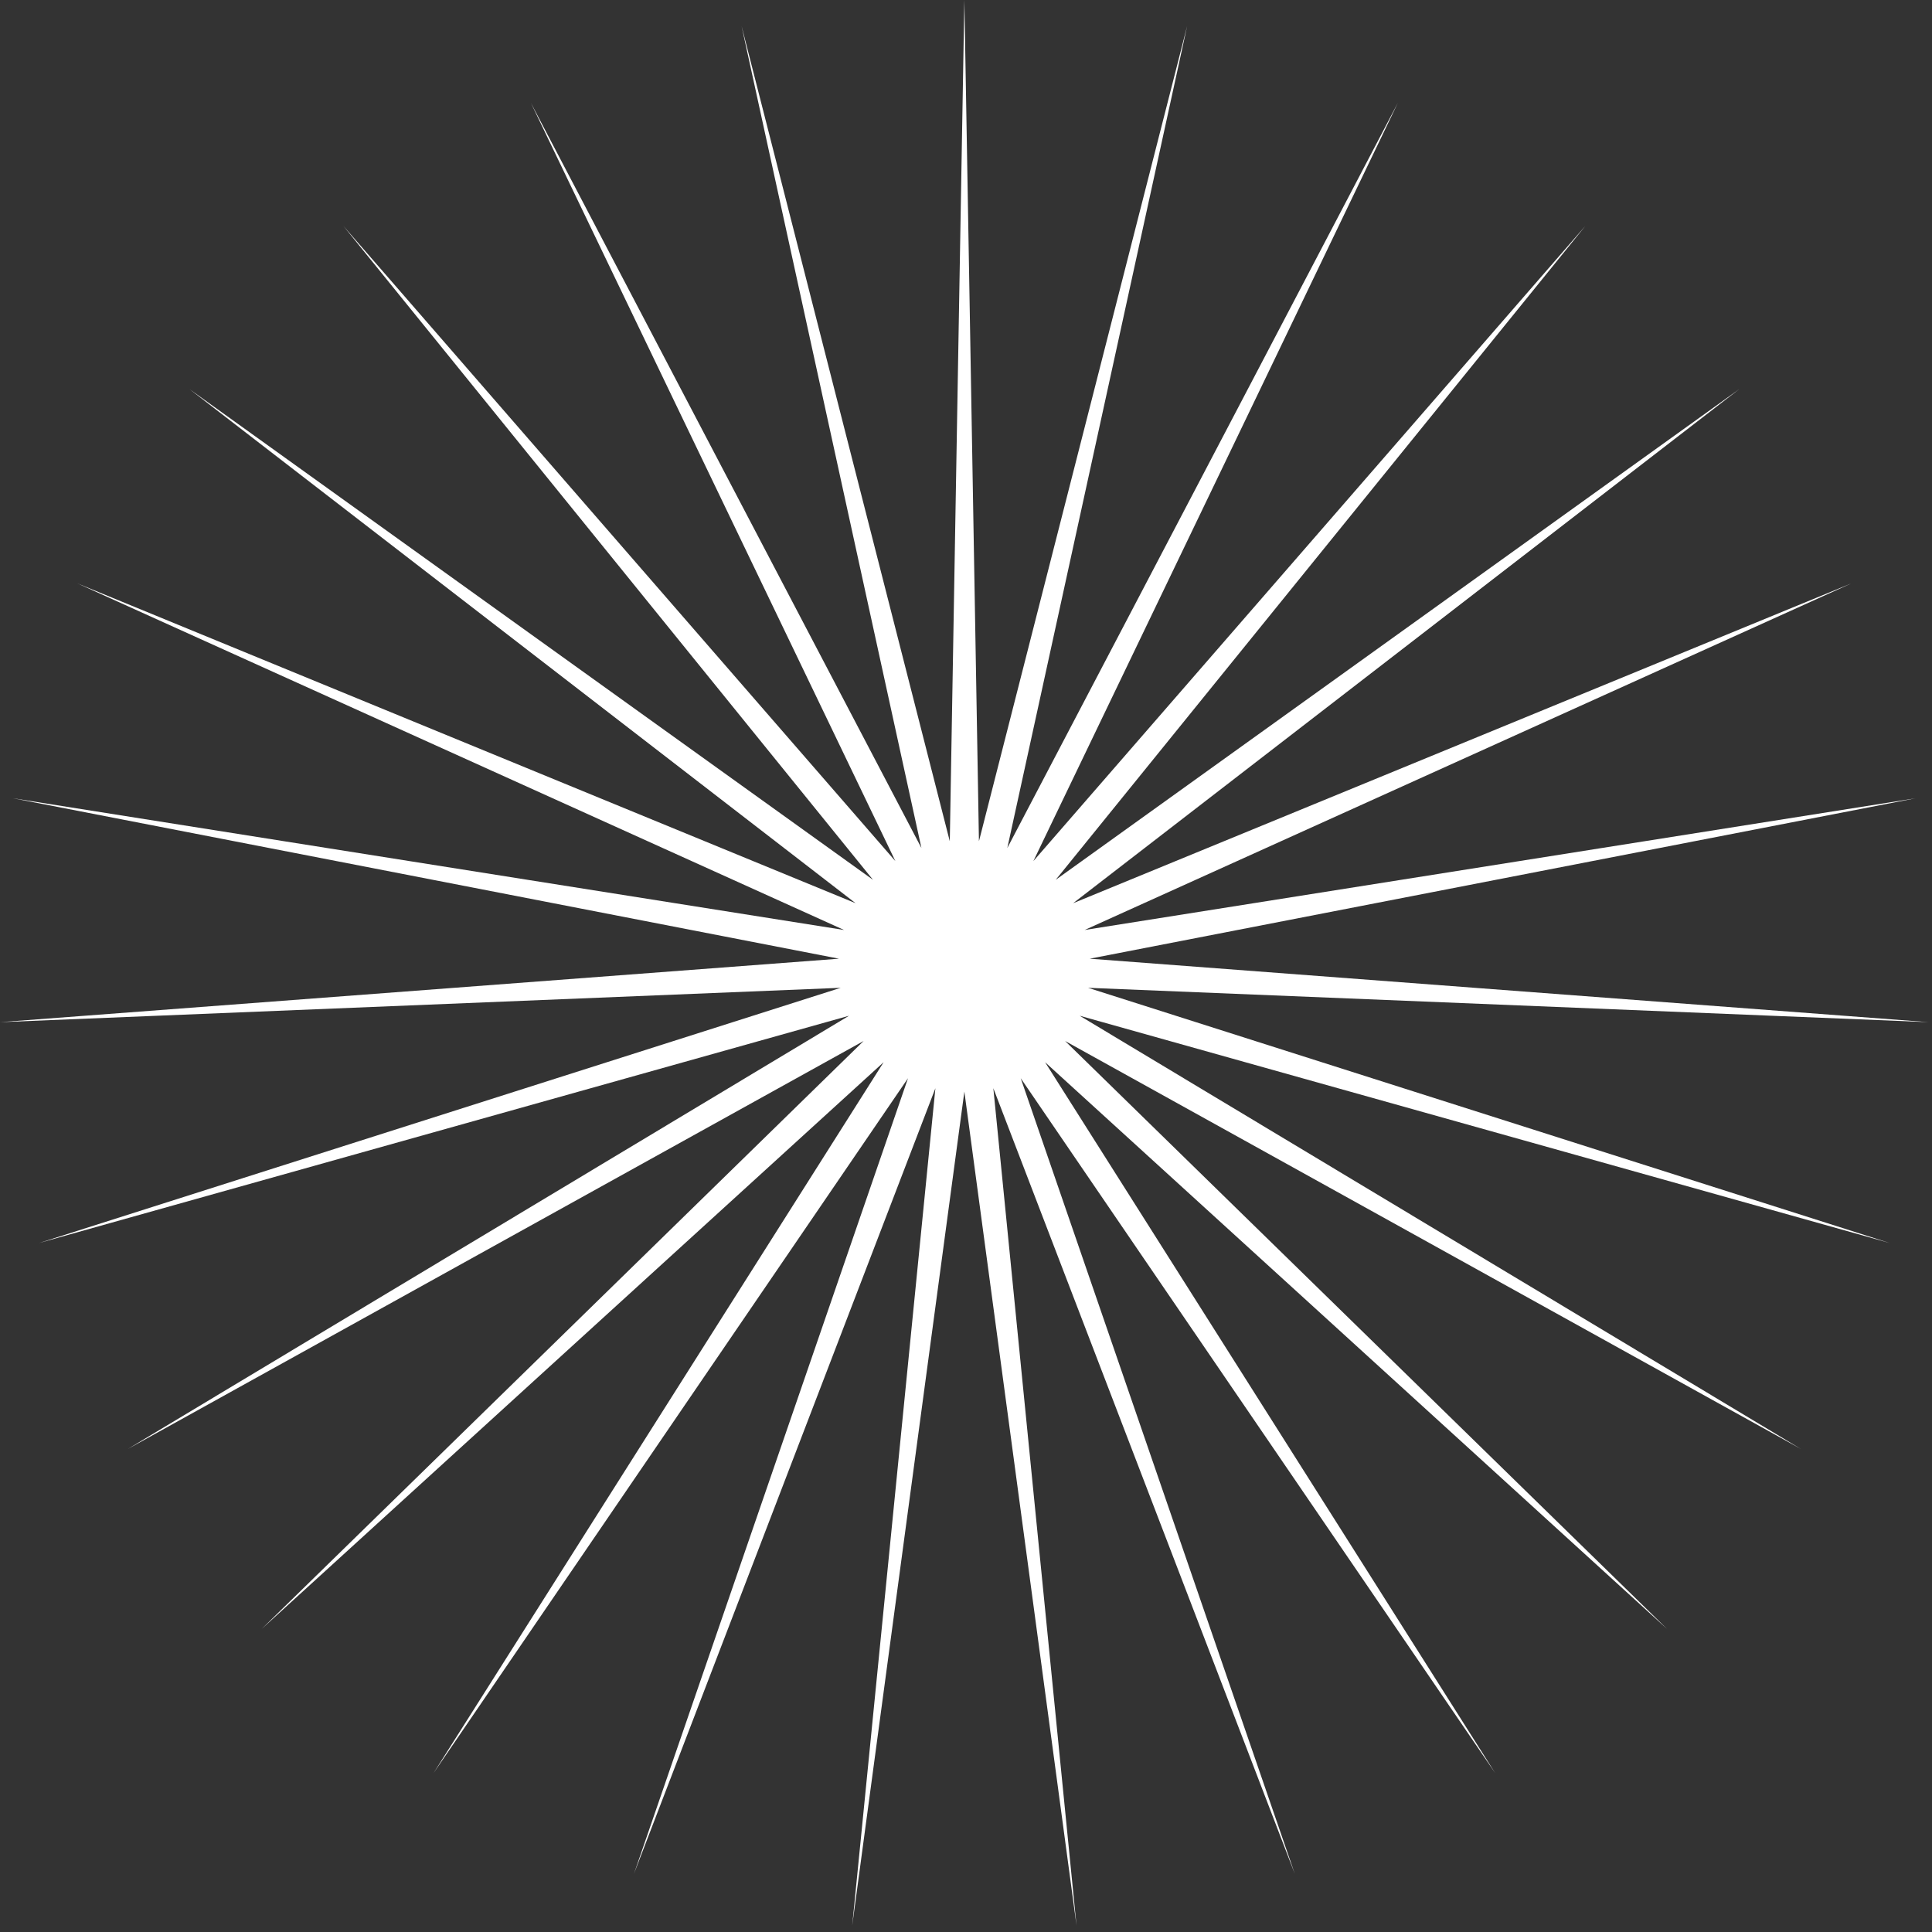
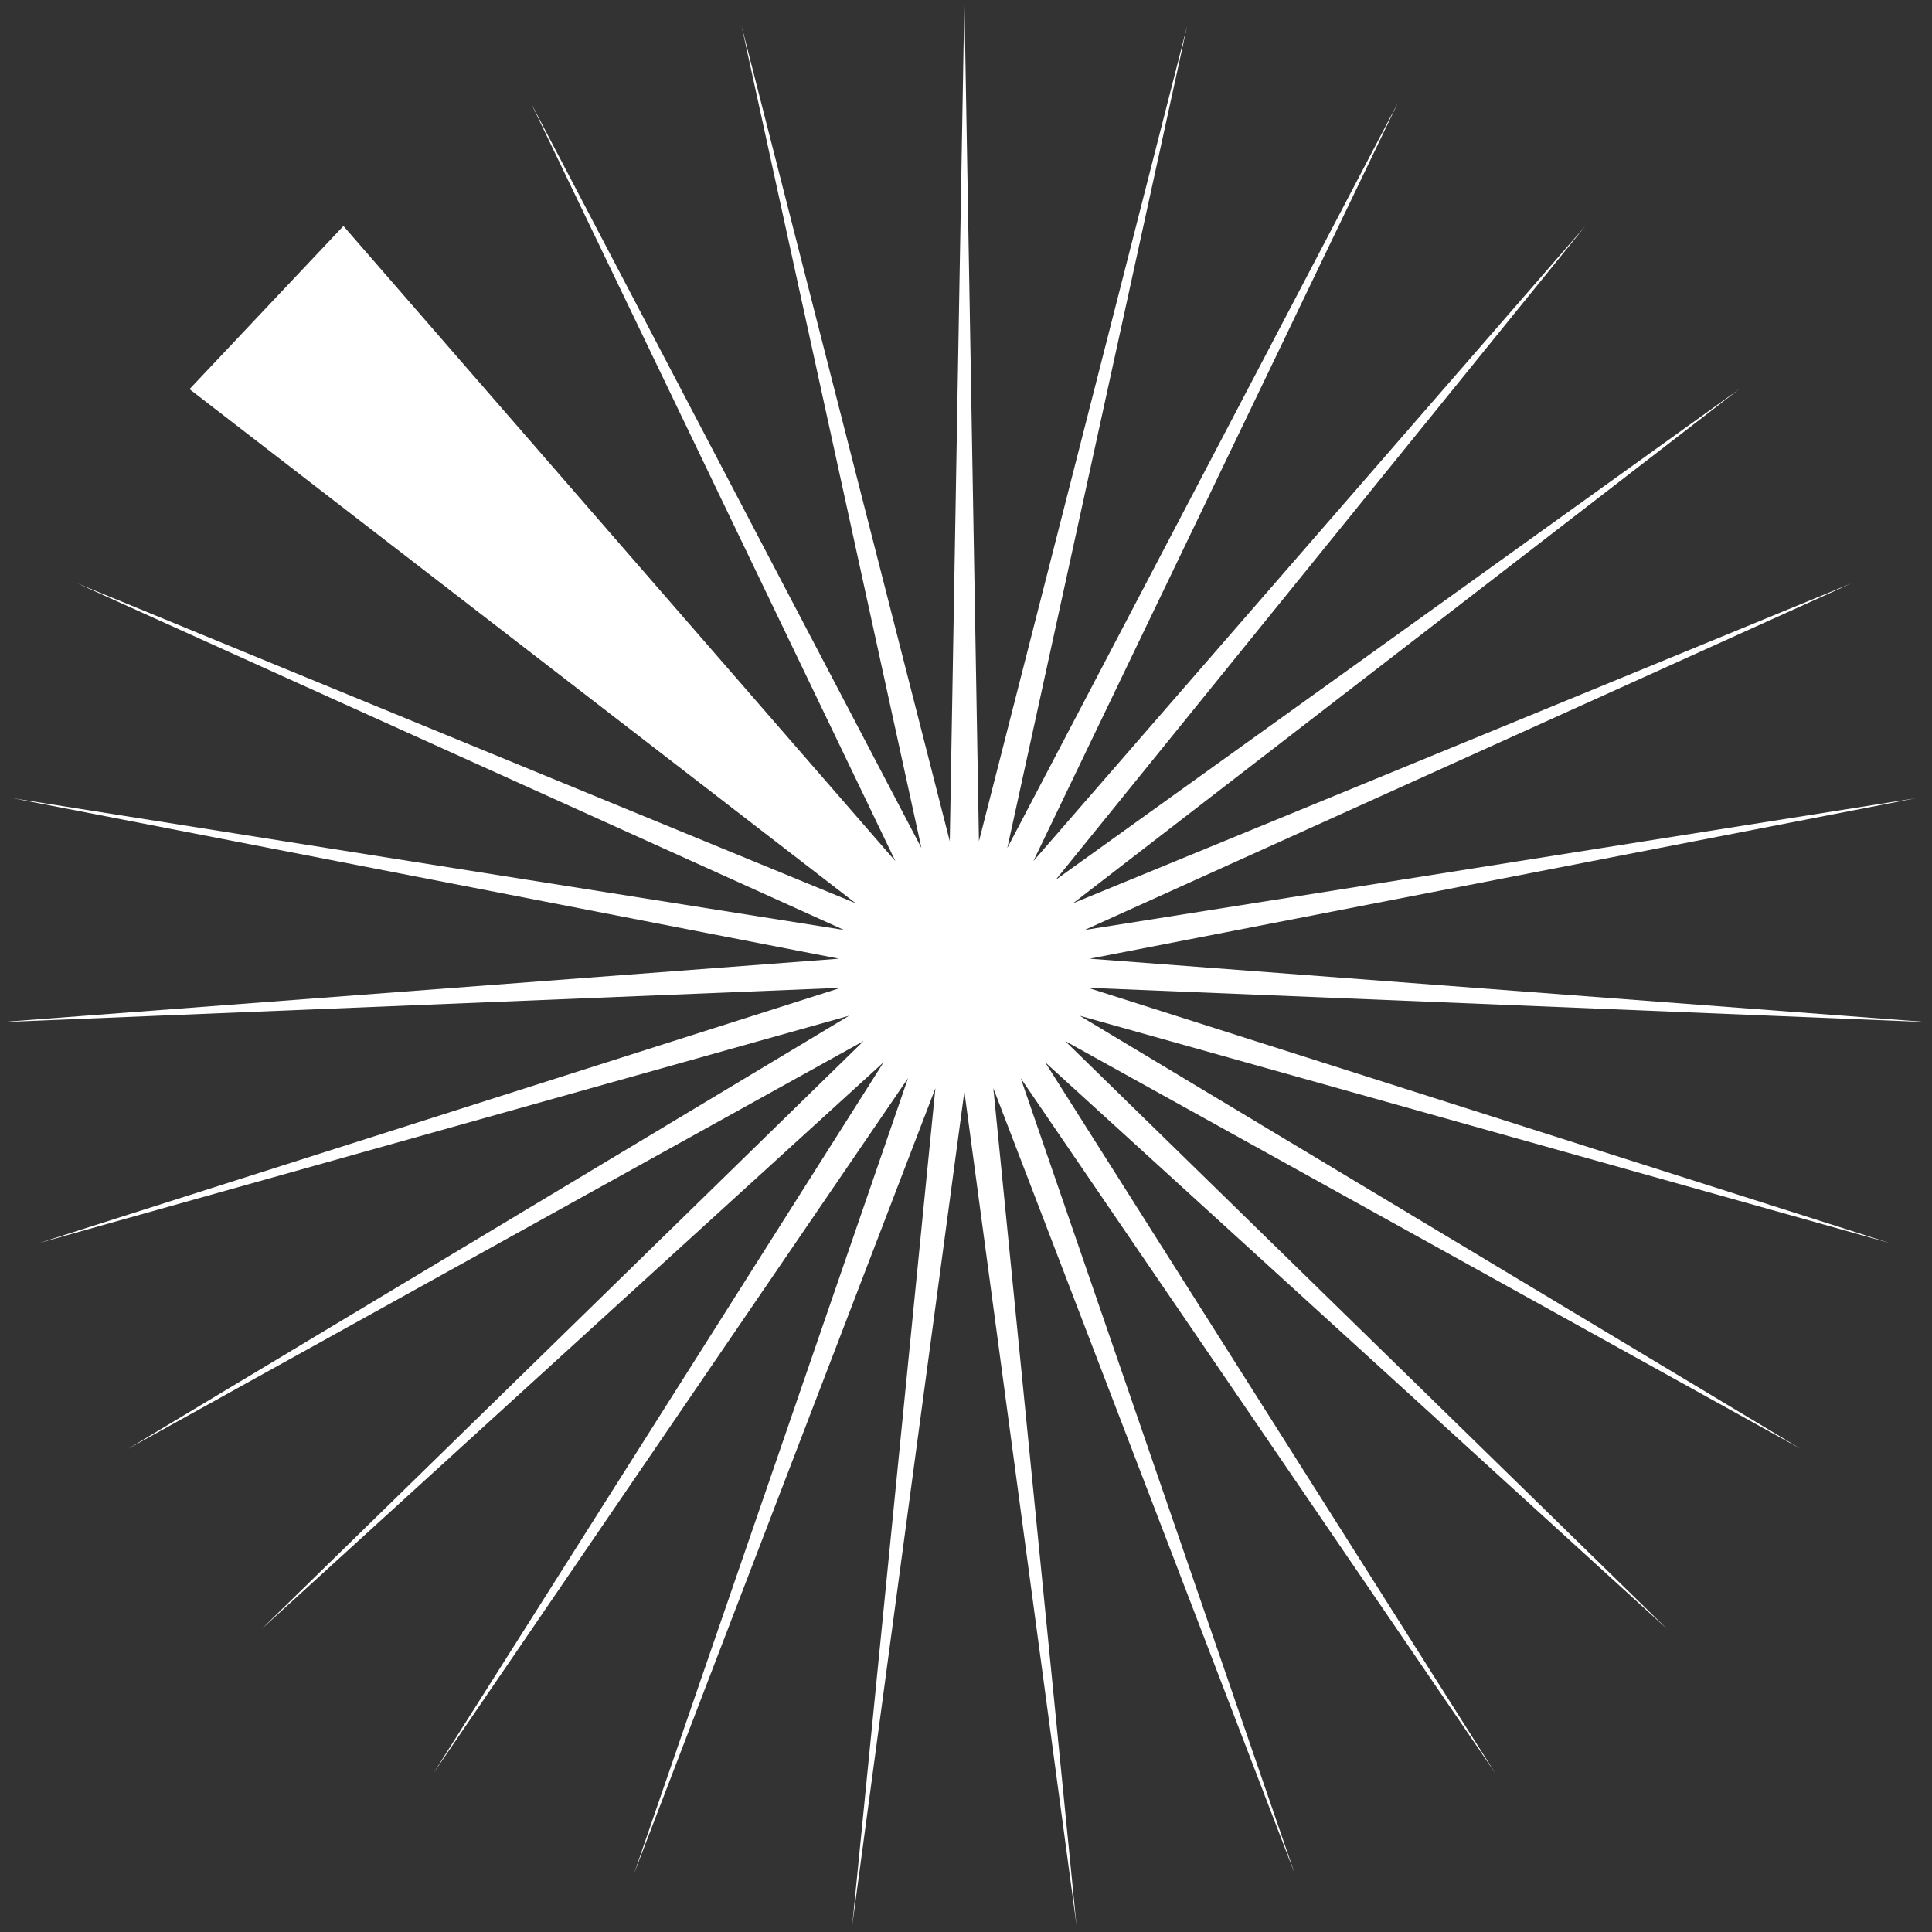
<svg xmlns="http://www.w3.org/2000/svg" width="213" height="213" viewBox="0 0 213 213" fill="none">
  <rect x="0" y="0" width="213" height="213" fill="#333333" stroke="none" />
-   <path d="M106.32 0L107.927 92.749L130.88 2.871L111.055 93.49L154.117 11.328L113.928 94.933L174.777 24.916L116.39 96.999L191.746 42.903L118.31 99.578L204.11 64.317L119.583 102.529L211.202 88.007L120.141 105.695L212.64 112.692L119.954 108.904L208.346 137.045L119.033 111.984L198.552 159.75L117.425 114.768L183.785 179.585L115.219 117.106L164.843 195.479L112.533 118.872L142.745 206.577L109.513 119.972L118.684 212.28L106.32 120.345L93.956 212.28L103.127 119.972L69.895 206.577L100.106 118.872L47.797 195.479L97.42 117.106L28.855 179.585L95.214 114.768L14.088 159.75L93.607 111.984L4.294 137.045L92.685 108.904L7.62939e-06 112.692L92.498 105.695L1.438 88.007L93.056 102.529L8.53 64.317L94.33 99.578L20.894 42.903L96.249 96.999L37.863 24.916L98.712 94.933L58.523 11.328L101.585 93.49L81.759 2.871L104.713 92.749L106.32 0Z" fill="white" />
+   <path d="M106.32 0L107.927 92.749L130.88 2.871L111.055 93.49L154.117 11.328L113.928 94.933L174.777 24.916L116.39 96.999L191.746 42.903L118.31 99.578L204.11 64.317L119.583 102.529L211.202 88.007L120.141 105.695L212.64 112.692L119.954 108.904L208.346 137.045L119.033 111.984L198.552 159.75L117.425 114.768L183.785 179.585L115.219 117.106L164.843 195.479L112.533 118.872L142.745 206.577L109.513 119.972L118.684 212.28L106.32 120.345L93.956 212.28L103.127 119.972L69.895 206.577L100.106 118.872L47.797 195.479L97.42 117.106L28.855 179.585L95.214 114.768L14.088 159.75L93.607 111.984L4.294 137.045L92.685 108.904L7.62939e-06 112.692L92.498 105.695L1.438 88.007L93.056 102.529L8.53 64.317L94.33 99.578L20.894 42.903L37.863 24.916L98.712 94.933L58.523 11.328L101.585 93.49L81.759 2.871L104.713 92.749L106.32 0Z" fill="white" />
</svg>